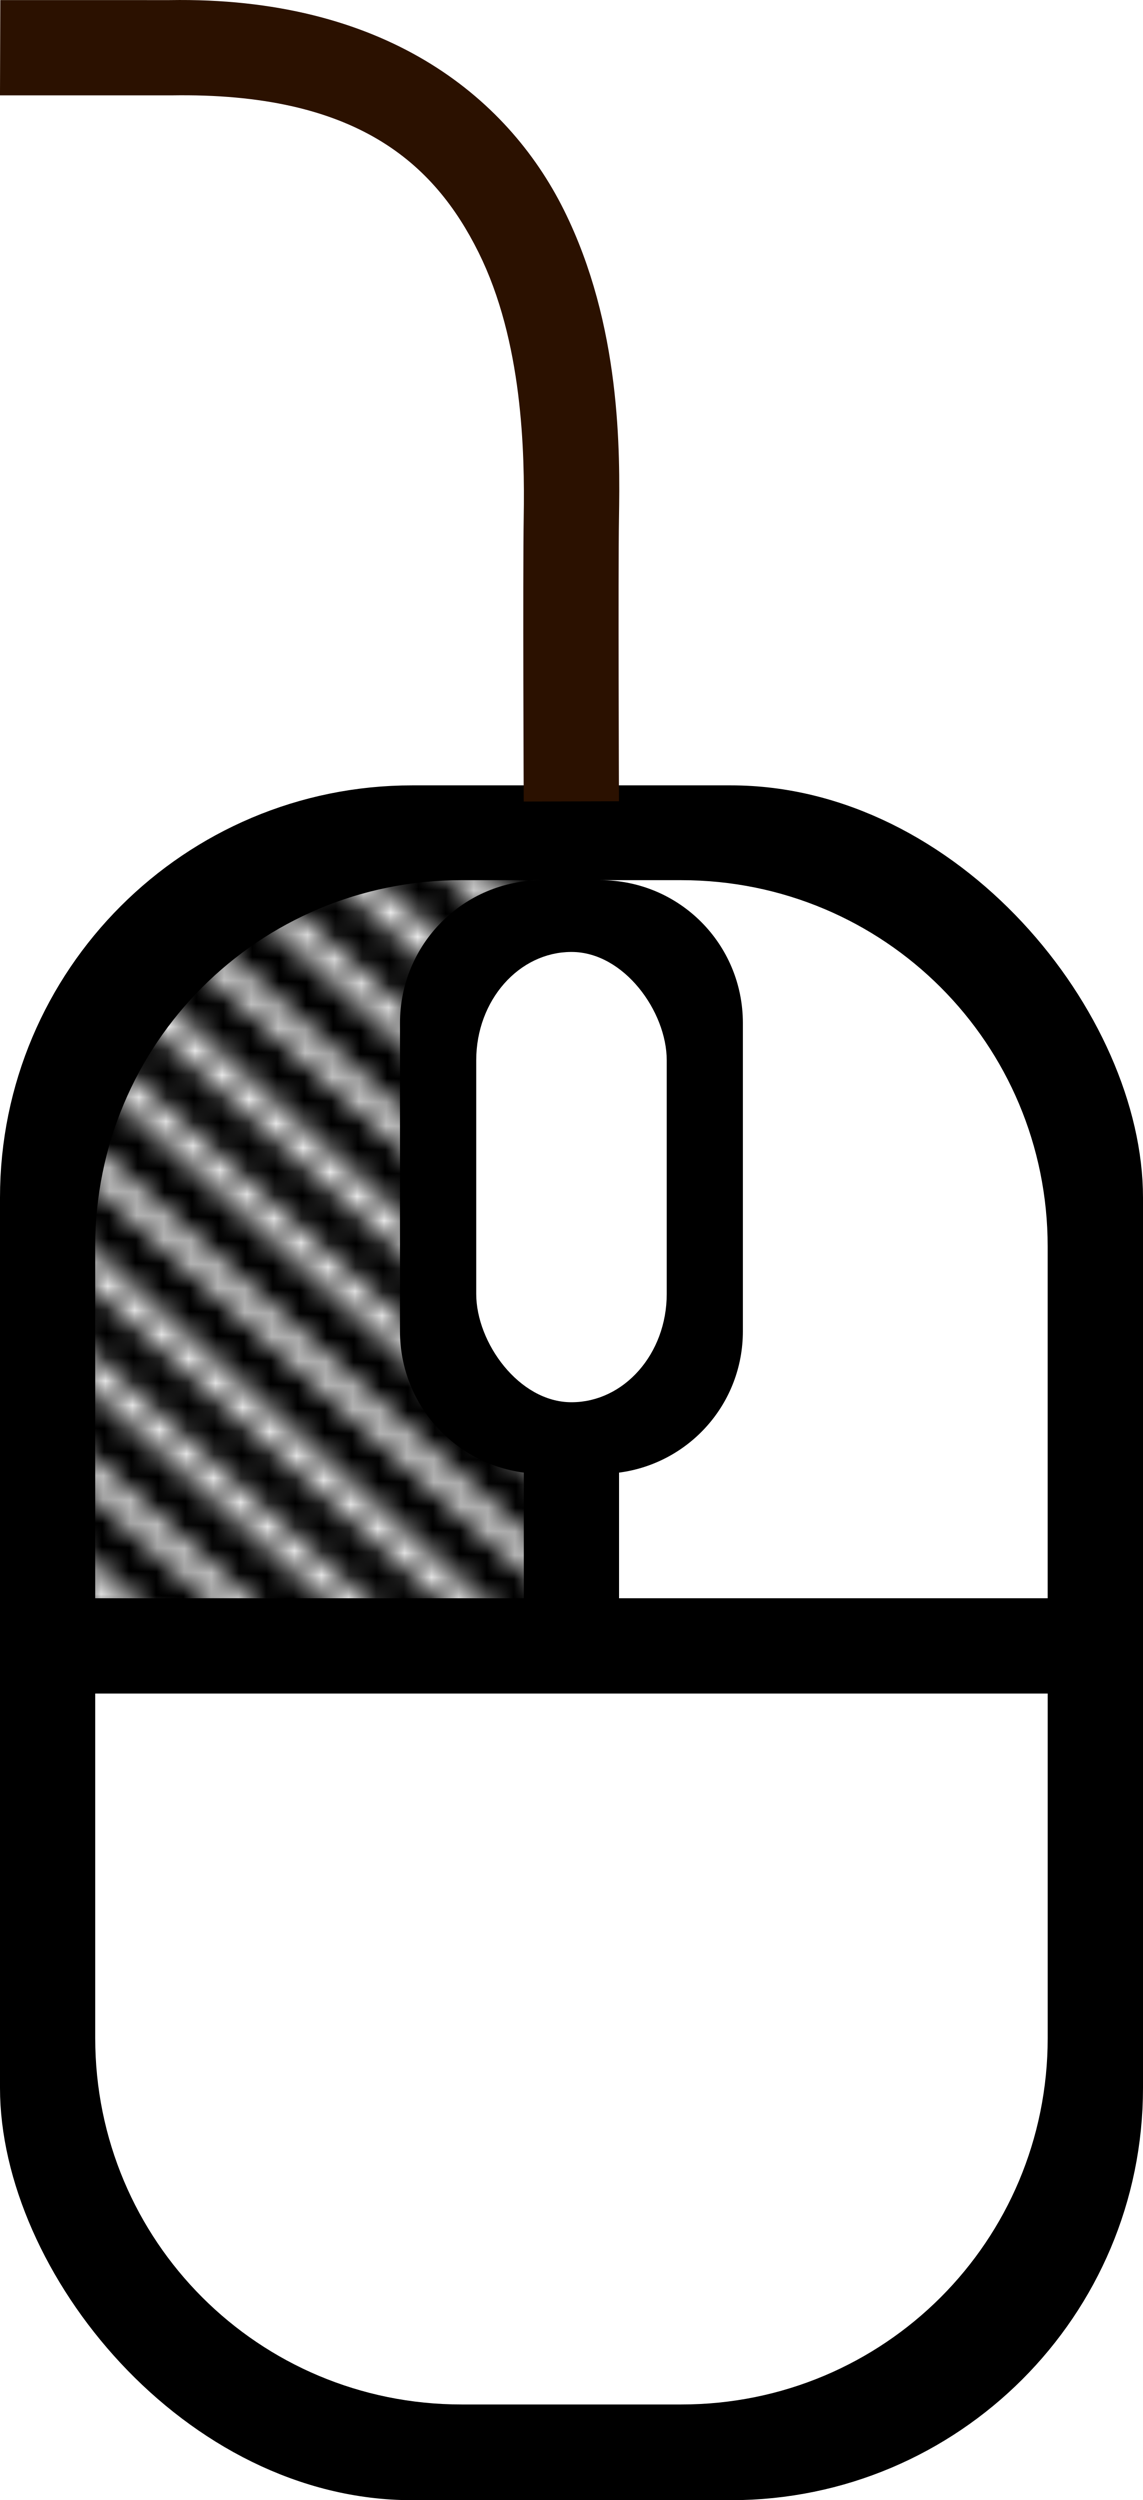
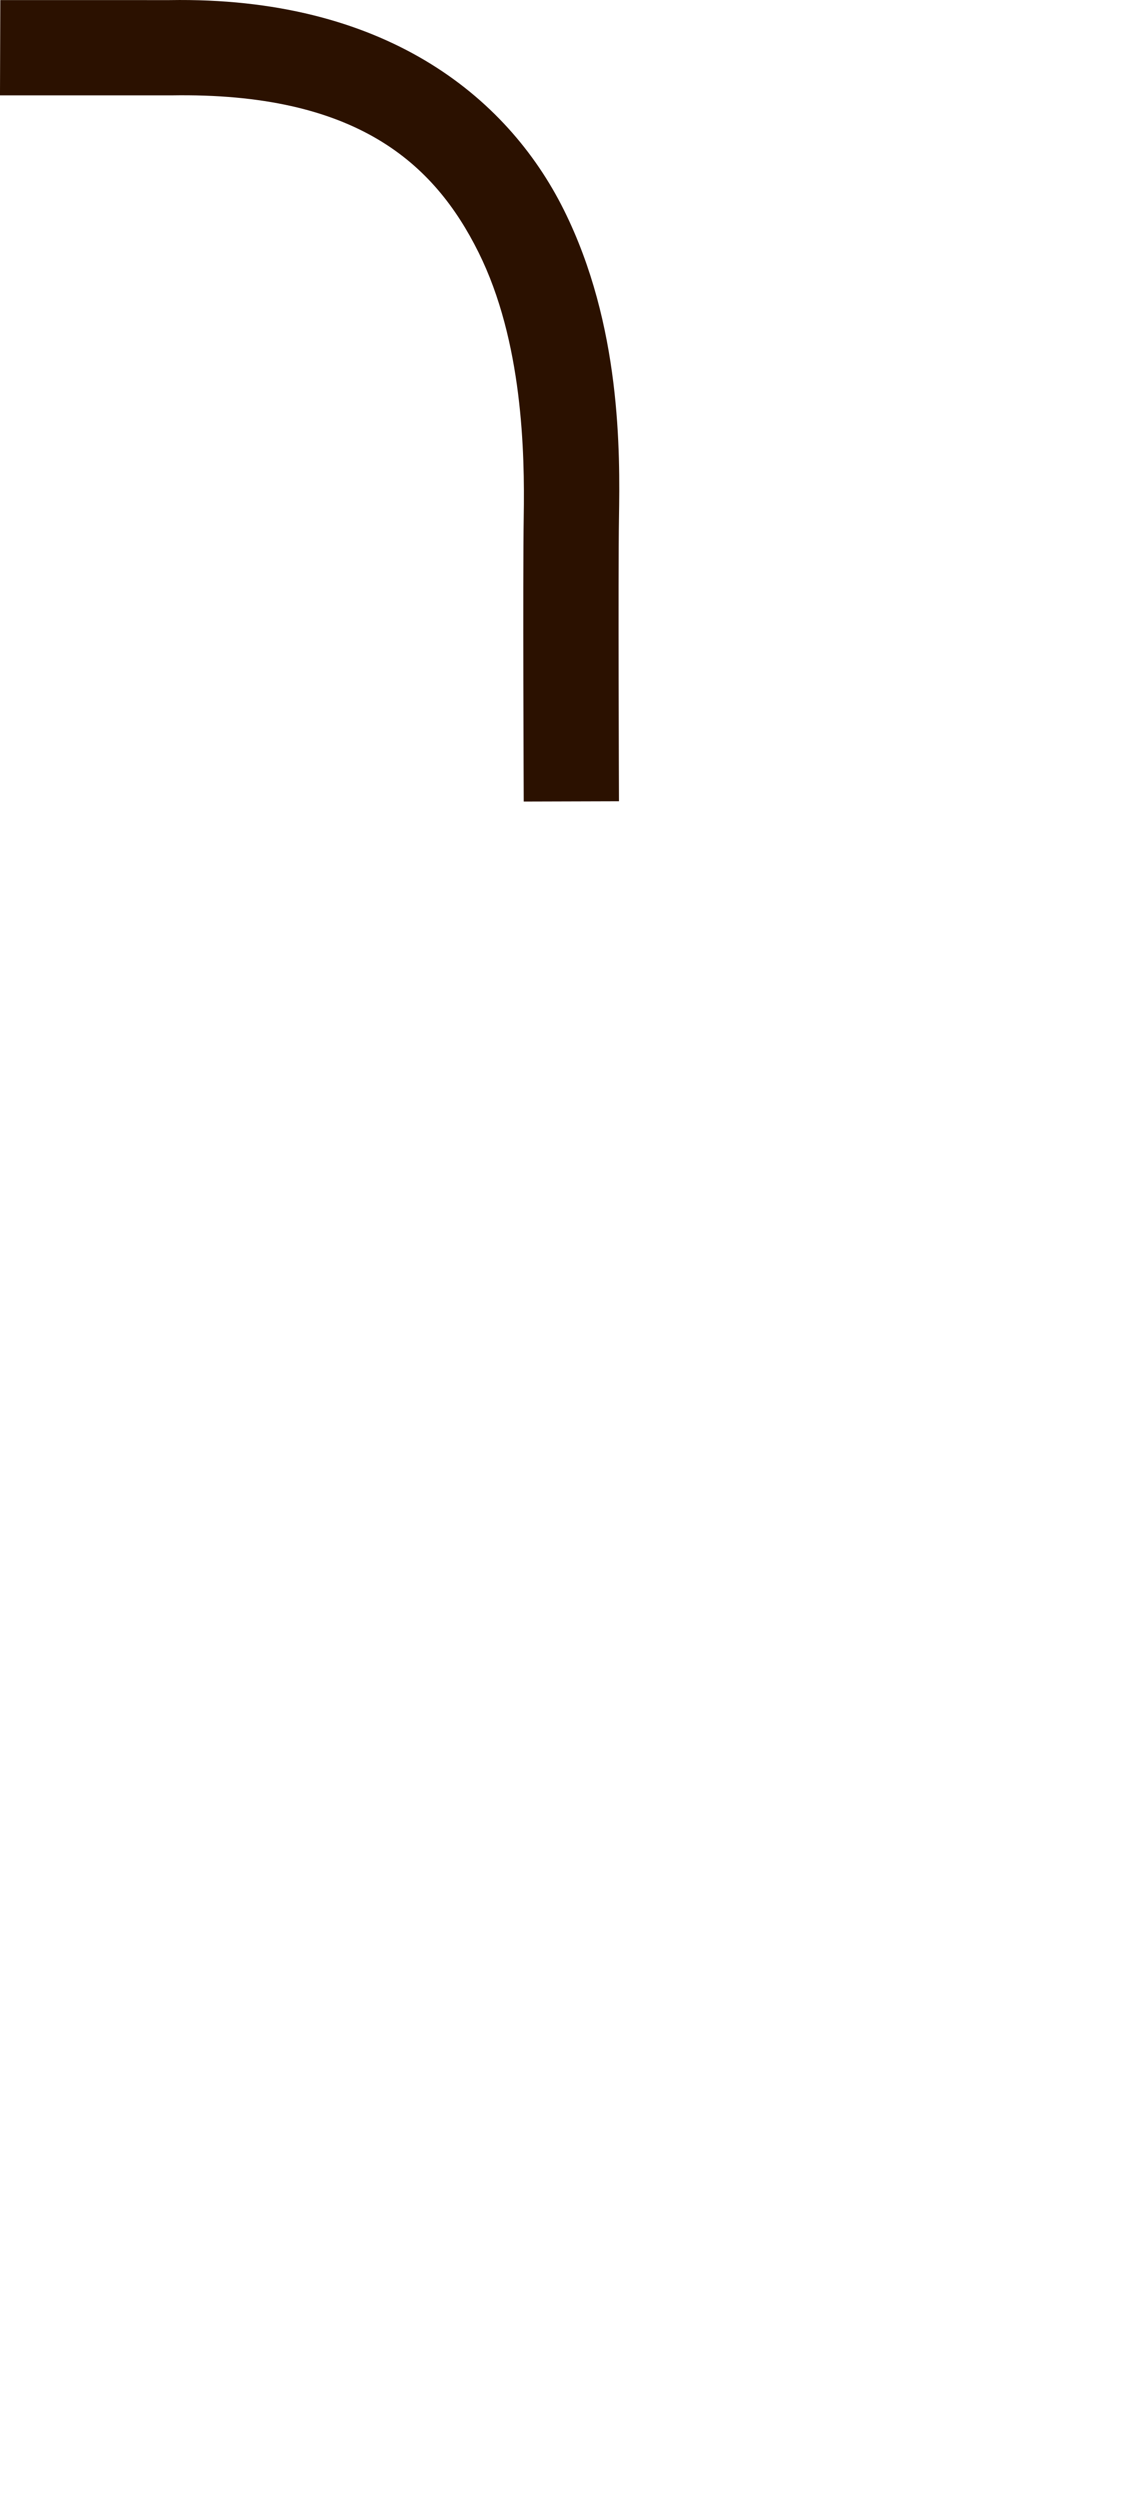
<svg xmlns="http://www.w3.org/2000/svg" xmlns:xlink="http://www.w3.org/1999/xlink" version="1.1" viewBox="0 0 212.6 464.95">
  <defs>
    <pattern id="a" xlink:href="#b" patternTransform="matrix(5.114 .106 -.092 4.408 848.02 -415.69)" />
    <pattern id="b" width="64.531" height="64.5" patternTransform="translate(318.61 541.1)" patternUnits="userSpaceOnUse">
      <g transform="translate(-344.61 -329.1)">
        <path transform="translate(581.58 204.19)" d="m-236.62 187.47 1.594 1.594" fill="none" stroke="#fff" stroke-width="1px" />
        <path transform="translate(581.58 204.19)" d="m-236.62 183.16 5.906 5.906" fill="none" stroke="#fff" stroke-width="1px" />
        <path transform="translate(581.58 204.19)" d="m-236.62 178.84 10.219 10.219" fill="none" stroke="#fff" stroke-width="1px" />
        <path transform="translate(581.58 204.19)" d="m-236.62 174.53 14.531 14.531" fill="none" stroke="#fff" stroke-width="1px" />
        <path transform="translate(581.58 204.19)" d="m-236.62 170.22 18.844 18.844" fill="none" stroke="#fff" stroke-width="1px" />
        <path transform="translate(581.58 204.19)" d="m-236.62 165.91 23.156 23.156" fill="none" stroke="#fff" stroke-width="1px" />
        <path transform="translate(581.58 204.19)" d="m-236.62 161.59 27.469 27.469" fill="none" stroke="#fff" stroke-width="1px" />
        <path transform="translate(581.58 204.19)" d="m-236.62 157.28 31.781 31.781" fill="none" stroke="#fff" stroke-width="1px" />
-         <path transform="translate(581.58 204.19)" d="m-236.62 152.97 36.094 36.094" fill="none" stroke="#fff" stroke-width="1px" />
        <path transform="translate(581.58 204.19)" d="m-236.62 148.66 40.406 40.406" fill="none" stroke="#fff" stroke-width="1px" />
        <path transform="translate(581.58 204.19)" d="m-236.62 144.34 44.719 44.719" fill="none" stroke="#fff" stroke-width="1px" />
        <path transform="translate(581.58 204.19)" d="m-236.62 140.03 49.031 49.031" fill="none" stroke="#fff" stroke-width="1px" />
        <path transform="translate(581.58 204.19)" d="m-236.62 135.72 53.344 53.344" fill="none" stroke="#fff" stroke-width="1px" />
        <path transform="translate(581.58 204.19)" d="m-236.62 131.41 57.656 57.656" fill="none" stroke="#fff" stroke-width="1px" />
        <path transform="translate(581.58 204.19)" d="m-236.62 127.09 61.969 61.969" fill="none" stroke="#fff" stroke-width="1px" />
        <path transform="translate(581.58 204.19)" d="m-234.16 125.25 61.375 61.375" fill="none" stroke="#fff" stroke-width="1px" />
        <path transform="translate(581.58 204.19)" d="m-229.84 125.25 57.062 57.062" fill="none" stroke="#fff" stroke-width="1px" />
        <path transform="translate(581.58 204.19)" d="m-225.53 125.25 52.75 52.75" fill="none" stroke="#fff" stroke-width="1px" />
        <path transform="translate(581.58 204.19)" d="m-221.22 125.25 48.438 48.438" fill="none" stroke="#fff" stroke-width="1px" />
        <path transform="translate(581.58 204.19)" d="m-216.91 125.25 44.125 44.125" fill="none" stroke="#fff" stroke-width="1px" />
-         <path transform="translate(581.58 204.19)" d="m-212.59 125.25 39.812 39.812" fill="none" stroke="#fff" stroke-width="1px" />
        <path transform="translate(581.58 204.19)" d="m-208.28 125.25 35.5 35.5" fill="none" stroke="#fff" stroke-width="1px" />
        <path transform="translate(581.58 204.19)" d="m-203.94 125.25 31.156 31.156" fill="none" stroke="#fff" stroke-width="1px" />
-         <path transform="translate(581.58 204.19)" d="m-199.62 125.25 26.844 26.844" fill="none" stroke="#fff" stroke-width="1px" />
-         <path transform="translate(581.58 204.19)" d="m-195.31 125.25 22.531 22.531" fill="none" stroke="#fff" stroke-width="1px" />
        <path transform="translate(581.58 204.19)" d="m-191 125.25 18.219 18.219" fill="none" stroke="#fff" stroke-width="1px" />
        <path transform="translate(581.58 204.19)" d="m-186.69 125.25 13.906 13.906" fill="none" stroke="#fff" stroke-width="1px" />
        <path transform="translate(581.58 204.19)" d="m-182.38 125.25 9.594 9.594" fill="none" stroke="#fff" stroke-width="1px" />
        <path transform="translate(581.58 204.19)" d="m-178.06 125.25 5.281 5.281" fill="none" stroke="#fff" stroke-width="1px" />
        <path transform="translate(581.58 204.19)" d="m-173.75 125.25 0.969 0.969" fill="none" stroke="#fff" stroke-width="1px" />
      </g>
    </pattern>
  </defs>
  <g transform="translate(-623.49 537.82)">
-     <rect x="623.49" y="-391.77" width="212.6" height="318.9" ry="76.675" />
    <path d="m709.35-374.14c-37.758 0-68.153 30.395-68.153 68.153v65.385h79.724v-23.364c-13.031-1.71-23.032-12.786-23.032-26.298v-57.302c0-14.705 11.814-26.575 26.519-26.575h-15.059z" fill="url(#a)" />
    <path d="m641.2-222.88v64.056c0 37.758 30.395 68.153 68.153 68.153h40.859c37.758 0 68.153-30.395 68.153-68.153v-64.056h-177.17z" fill="#fff" />
    <path d="m818.36-240.6v-65.385c0-37.758-30.395-68.153-68.153-68.153h-15.059c14.705 0 26.519 11.87 26.519 26.575v57.302c0 13.512-10.001 24.588-23.032 26.298v23.364h79.724z" fill="#fff" />
    <rect x="712.07" y="-360.79" width="35.433" height="83.739" ry="20.134" fill="#fff" />
    <path d="m655.02-537.8c39.647-0.678 62.706 17.626 73.358 39.032 10.651 21.406 10.448 44.985 10.242 57.357-0.168 10.088 0 52.596 0 52.596l-17.717 0.055s-0.184-41.915 0-52.984c0.198-11.901-0.19-32.633-8.415-49.163-8.225-16.53-22.668-29.767-57.191-29.177h-31.809l0.061-17.717z" color="#000000" fill="#2b1100" style="block-progression:tb;text-indent:0;text-transform:none" />
  </g>
</svg>